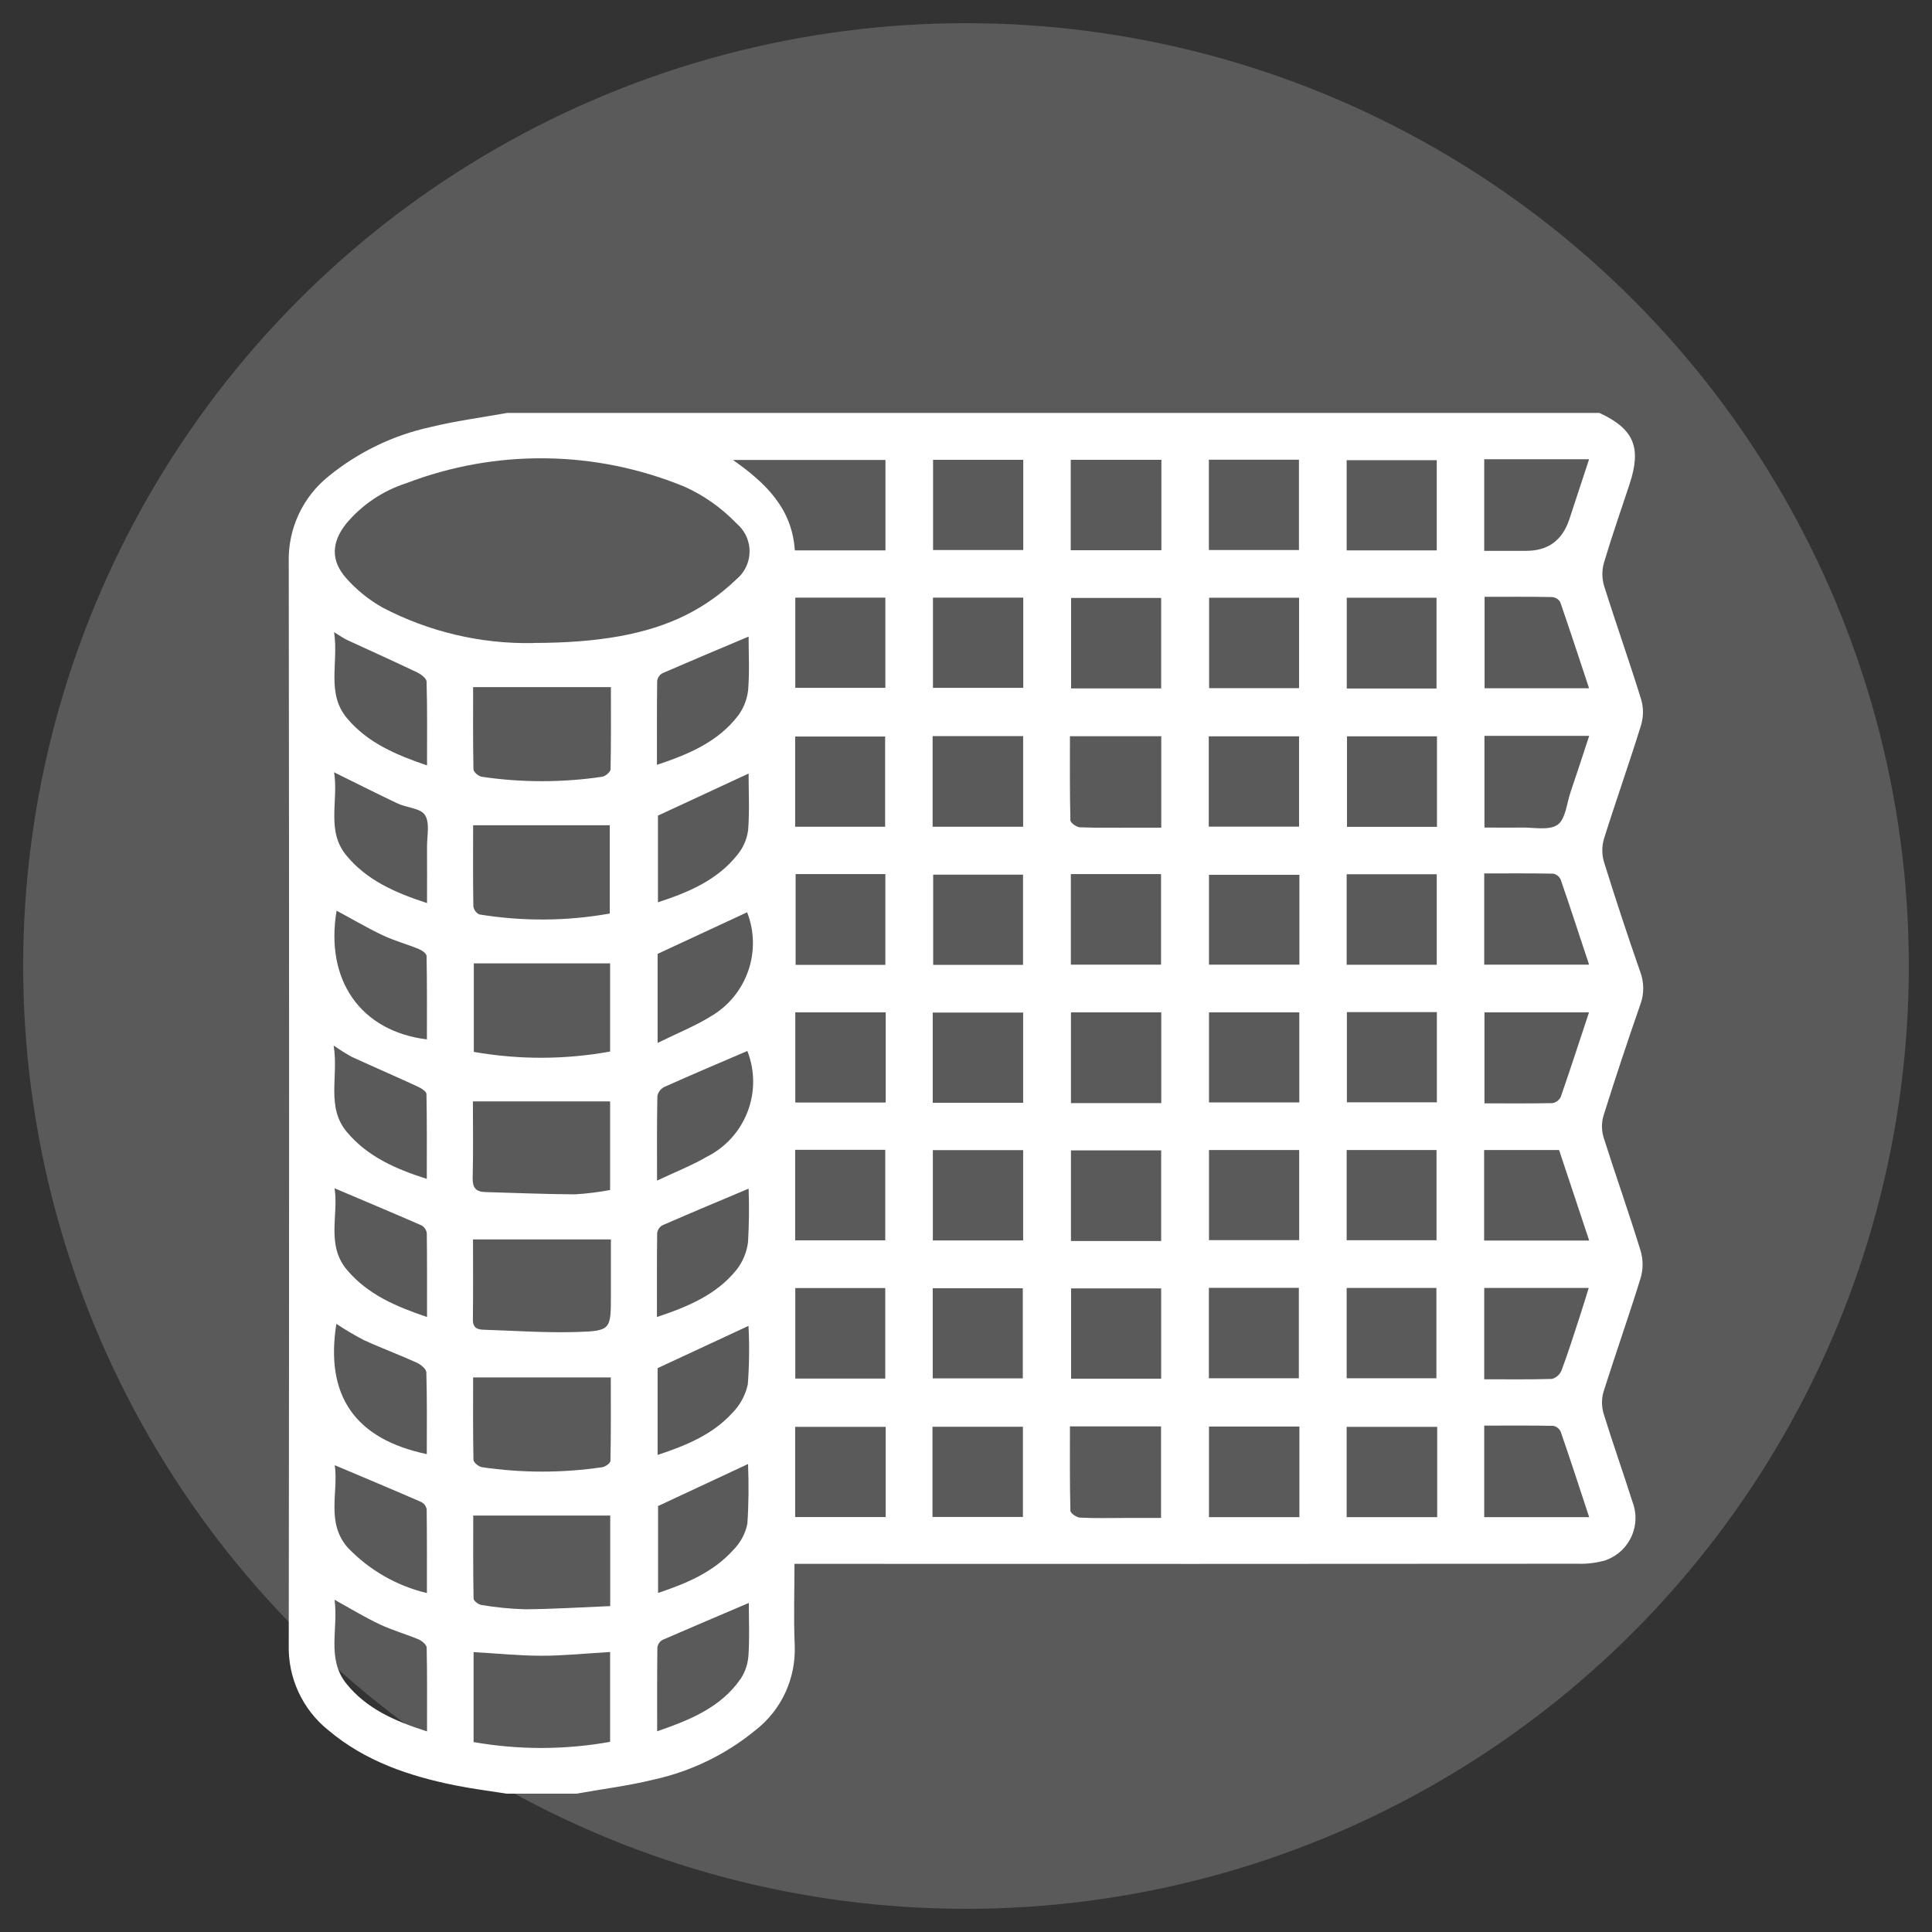
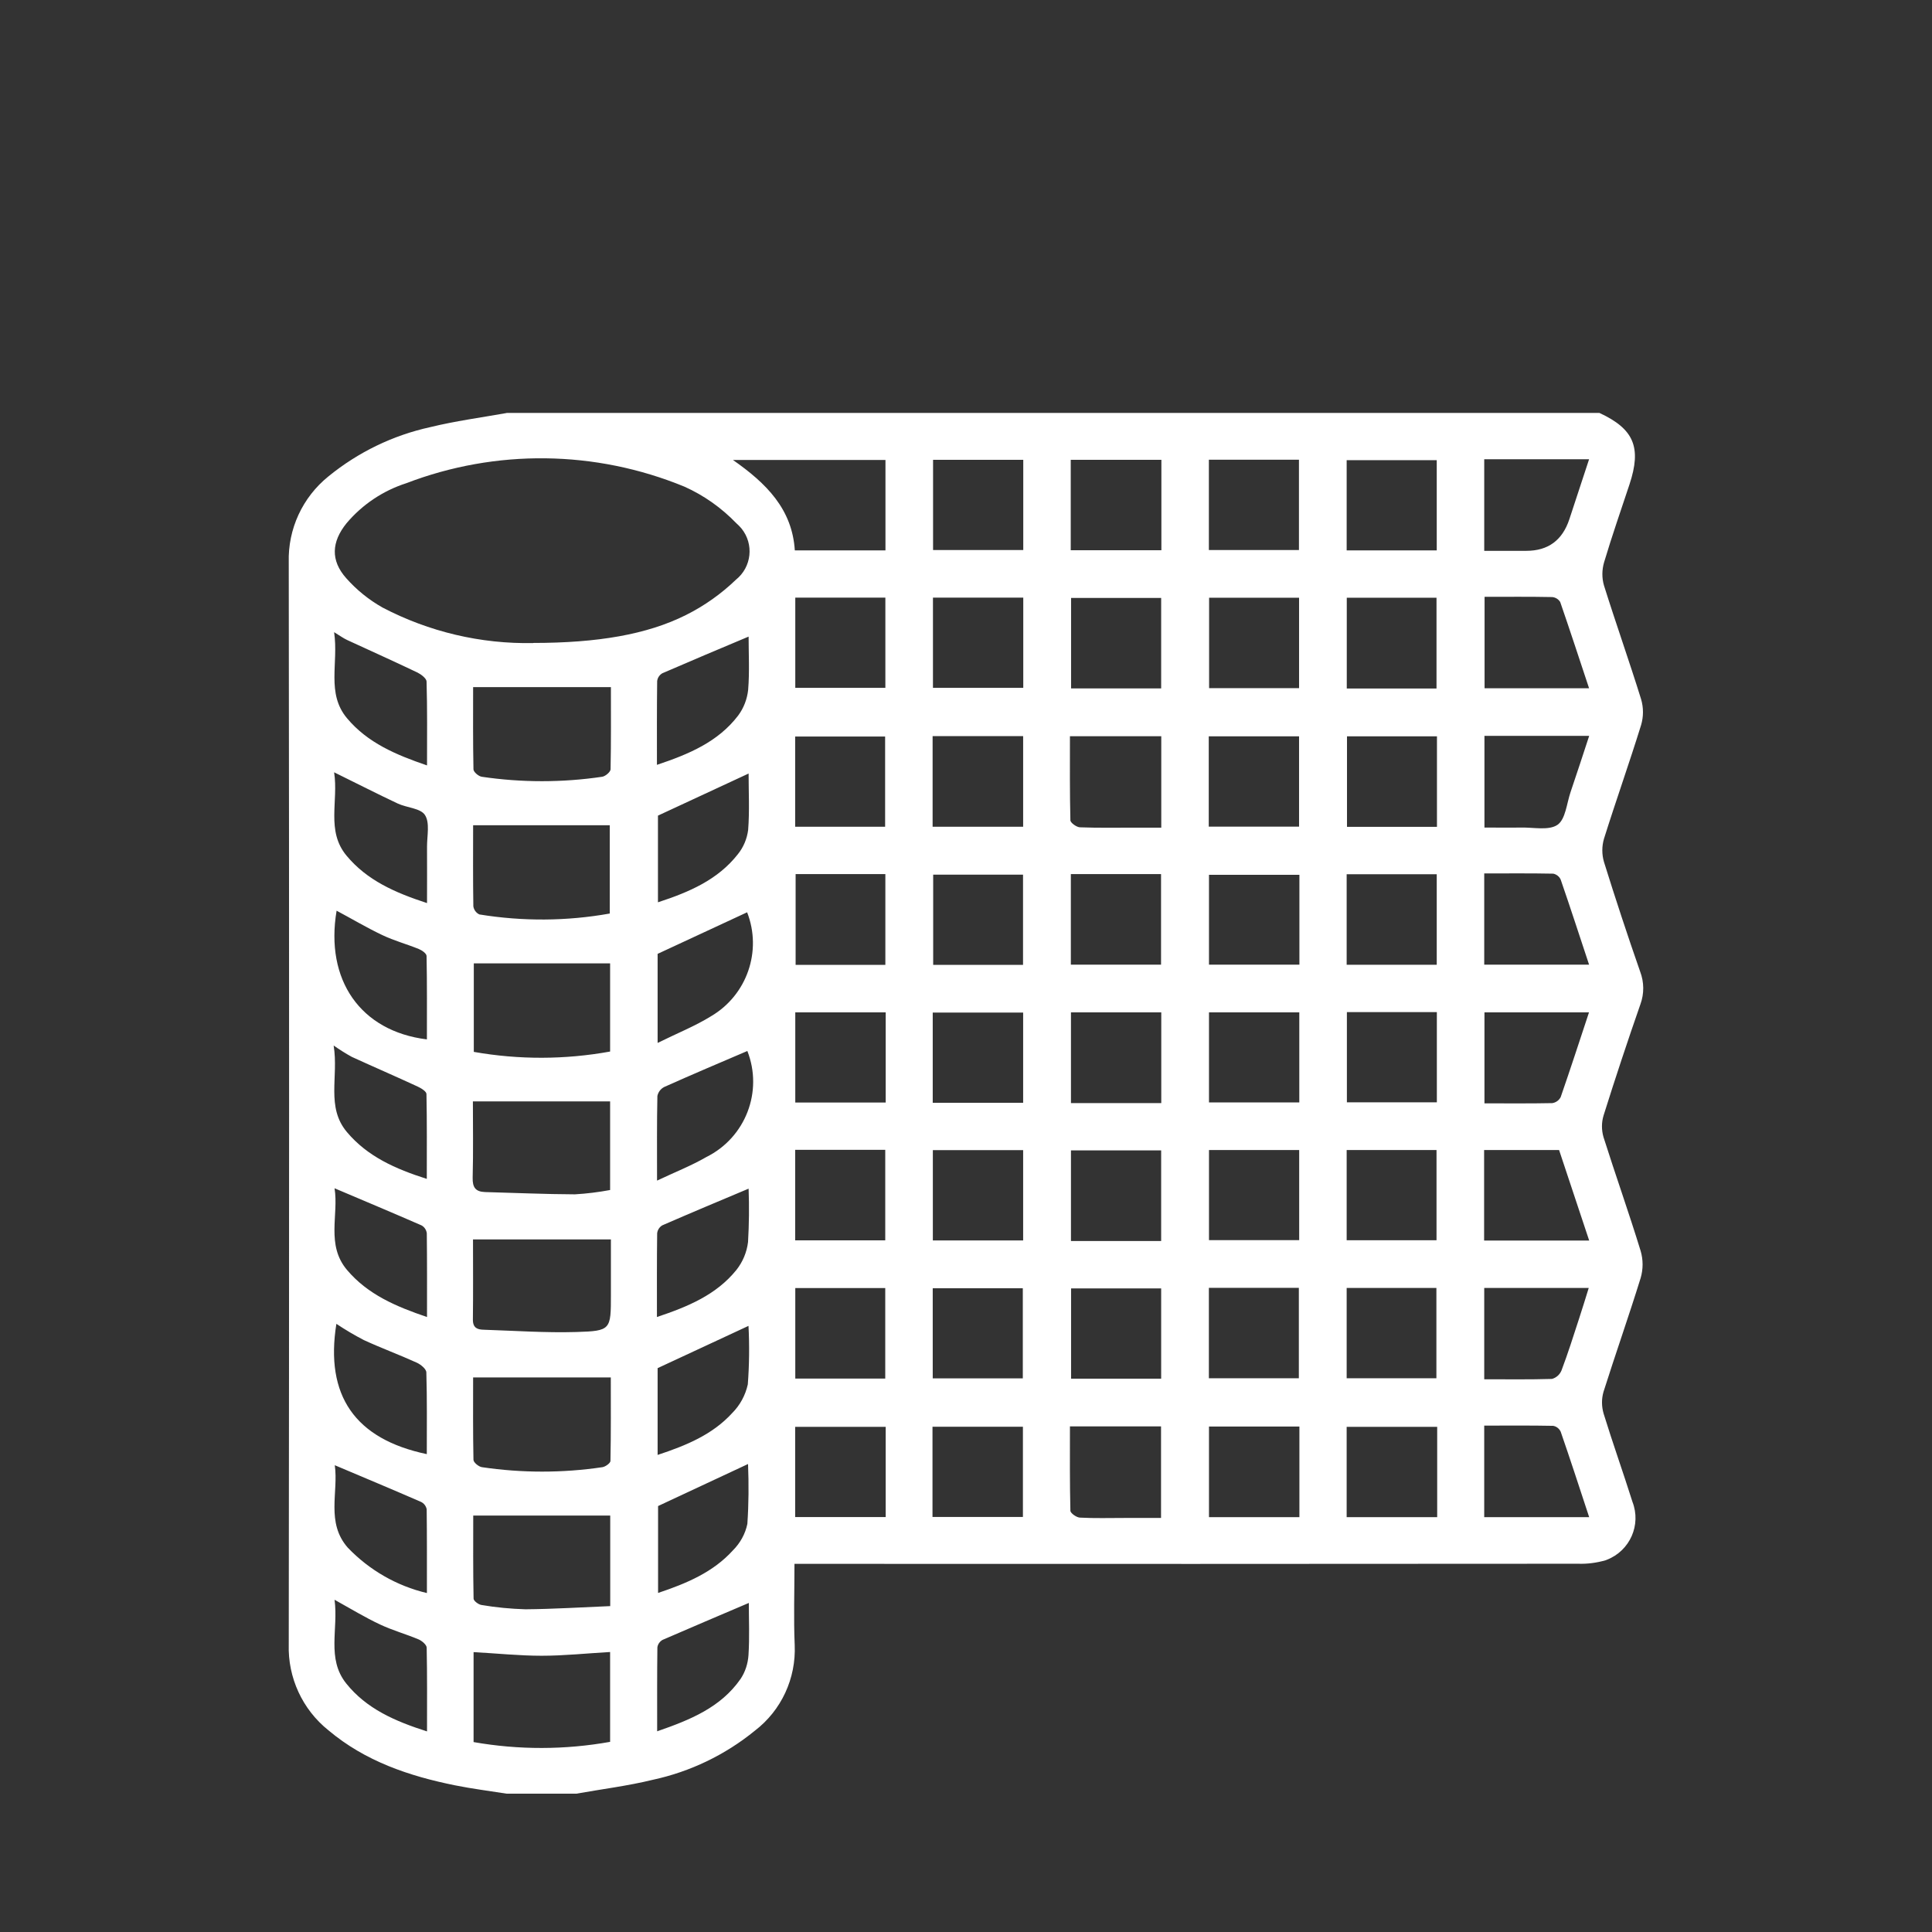
<svg xmlns="http://www.w3.org/2000/svg" id="edilizia" viewBox="0 0 170.08 170.08">
  <rect x="0" y="0" width="170.08" height="170.08" fill="#333333" stroke="none" />
  <defs>
    <style>.cls-1{fill:#fff;}.cls-2{fill:#f7f8fa;opacity:.2;}</style>
  </defs>
-   <circle id="Ellisse_4" class="cls-2" cx="85.04" cy="85.04" r="83" />
  <path id="Tracciato_20" class="cls-1" d="m44.6,36.35h96.2c3.04,1.41,3.73,3.03,2.65,6.29-.76,2.29-1.55,4.56-2.24,6.87-.19.66-.2,1.36-.01,2.02,1.05,3.35,2.23,6.67,3.27,10.02.22.74.22,1.54,0,2.28-1.04,3.36-2.22,6.67-3.27,10.02-.19.66-.19,1.36,0,2.02,1.01,3.24,2.07,6.46,3.19,9.67.35.92.36,1.94.02,2.87-1.13,3.24-2.21,6.5-3.24,9.78-.19.62-.19,1.28-.01,1.91,1.06,3.35,2.24,6.66,3.27,10.02.23.78.23,1.61,0,2.39-1.04,3.36-2.21,6.67-3.27,10.02-.18.63-.17,1.29.01,1.91.8,2.6,1.72,5.17,2.54,7.77.79,2.03-.22,4.31-2.25,5.1-.03.01-.07.03-.1.04-.79.23-1.62.34-2.44.31-22.47.02-44.93.02-67.4.01h-1.58c0,2.49-.08,4.82.02,7.14.13,2.94-1.17,5.76-3.51,7.55-2.61,2.13-5.69,3.61-8.98,4.32-2.21.54-4.48.82-6.72,1.22h-6.16c-1.51-.24-3.03-.43-4.52-.73-4.06-.82-7.92-2.12-11.16-4.85-2.29-1.83-3.58-4.64-3.49-7.56.04-31.75.04-63.51,0-95.26-.08-2.93,1.21-5.72,3.49-7.56,2.61-2.13,5.68-3.62,8.97-4.34,2.21-.54,4.47-.84,6.71-1.24m2.35,20.24c5.65,0,10.02-.74,13.45-2.46,1.62-.81,3.1-1.86,4.4-3.11,1.38-1.11,1.6-3.12.49-4.5-.14-.17-.29-.32-.45-.46-1.31-1.36-2.86-2.46-4.58-3.23-7.83-3.22-16.59-3.33-24.49-.3-2.05.66-3.87,1.88-5.26,3.53-1.32,1.64-1.41,3.27-.02,4.83.91,1.03,1.99,1.9,3.19,2.58,4.09,2.14,8.65,3.22,13.27,3.13m6.78,76.81h-12.06c0,2.36-.02,4.84.03,7.31,0,.2.43.52.69.56,1.28.22,2.58.34,3.87.38,2.49-.02,4.99-.18,7.47-.28v-7.96Zm-12.07-60.77c0,2.34-.02,4.74.02,7.14.05.31.25.58.53.71,3.8.62,7.69.6,11.48-.08v-7.77h-12.04Zm0-12.16c0,2.36-.02,4.79.03,7.23,0,.24.45.62.73.66,3.51.52,7.09.52,10.6,0,.28-.04.73-.42.74-.65.05-2.44.03-4.88.03-7.24h-12.13Zm12.13,60.77h-12.13c0,2.37-.02,4.81.03,7.25,0,.23.46.61.75.65,3.51.52,7.09.52,10.6,0,.27-.04.71-.36.71-.55.05-2.48.03-4.96.03-7.34m-.05,24.16c-2.11.12-4.07.33-6.04.33s-3.97-.21-5.99-.32v7.92c3.98.7,8.05.69,12.02-.02v-7.92Zm-12.09-48.48c0,2.16.04,4.44-.02,6.72-.02.86.25,1.24,1.09,1.27,2.64.07,5.27.19,7.91.2,1.04-.06,2.08-.19,3.1-.38v-7.8h-12.08Zm12.08-12.14h-12v7.79c3.97.7,8.03.69,12-.03v-7.76Zm-12.07,24.3c0,2.33.02,4.7-.01,7.07,0,.74.42.87.97.88,2.72.09,5.44.28,8.15.2,3.03-.09,3.03-.2,3.03-3.26v-4.89h-12.14Zm36.32-68.62h-13.44c2.95,2.06,5.22,4.33,5.45,7.96h7.98v-7.96Zm16.23,24.32c0,2.53-.02,4.97.04,7.4,0,.22.54.61.84.62,1.61.06,3.23.03,4.85.03h2.31v-8.05h-8.03Zm0,60.77c0,2.54-.02,4.98.04,7.41,0,.22.54.6.84.61,1.3.07,2.6.03,3.9.03h3.24v-8.06h-8.03Zm.09-28.47h7.95v-7.99h-7.95v7.99Zm-24.28-24.33h7.92v-7.94h-7.92v7.94Zm7.97,52.83h-7.97v7.94h7.97v-7.94Zm24.25-24.34h-7.94v7.98h7.94v-7.98Zm24.29,24.34h-7.96v7.95h7.97v-7.95Zm-24.27-85.13h-7.98v7.96h7.98v-7.96Zm24.26,24.34h-7.92v7.97h7.92v-7.97Zm-24.28,48.6h-7.93v7.95h7.93v-7.95Zm0-60.78h-7.93v7.96h7.93v-7.96Zm-20.12,20.14h7.97v-7.98h-7.97v7.98Zm32.26-7.96h-7.95v7.95h7.95v-7.95Zm.03,60.76h-7.96v7.98h7.96v-7.98Zm-32.3,7.96h7.96v-7.94h-7.96v7.94Zm12.18-48.62h7.94v-7.97h-7.94v7.97Zm45.63,48.64c-.86-2.61-1.66-5.08-2.51-7.53-.13-.27-.37-.46-.66-.51-2-.04-4.01-.02-6.07-.02v8.06h9.23Zm-9.22-68.79v8.08c1.13,0,2.19.02,3.24,0,1.09-.02,2.43.28,3.19-.24.71-.49.81-1.88,1.15-2.88.55-1.62,1.08-3.24,1.64-4.95h-9.22Zm-16.29,12.24h-7.96v7.91h7.96v-7.91Zm4.16,7.92h7.93v-7.97h-7.93v7.97Zm-28.49-7.93h-7.91v7.94h7.91v-7.94Zm-20.02,7.94h7.9v-7.99h-7.9v7.99Zm12.1-36.52h7.94v-7.94h-7.94v7.94Zm24.28,0h7.93v-7.95h-7.93v7.95Zm20.05-7.91h-7.92v7.94h7.93v-7.94Zm-44.36,56.57h7.96v-7.94h-7.96v7.94Zm44.35-44.46h-7.9v7.99h7.9v-7.99Zm-12.08,36.5h-7.95v7.93h7.95v-7.93Zm4.19,7.92h7.92v-7.94h-7.92v7.94Zm-40.6-7.92h-7.96v7.94h7.96v-7.94Zm40.58,32.21h7.9v-7.95h-7.9v7.95Zm-12.13,0h7.92v-7.96h-7.92v7.96Zm7.94-68.71h-7.92v7.96h7.92v-7.96Zm-44.36,56.57h7.93v-7.97h-7.93v7.97Zm12.11.01h7.96v-7.95h-7.95v7.95Zm7.97-56.59h-7.95v7.94h7.95v-7.94Zm16.35,56.56h7.94v-7.93h-7.94v7.93Zm12.12.01h7.91v-7.94h-7.91v7.94Zm-48.54-48.63h7.93v-7.94h-7.93v7.94Zm12.1,60.79h7.93v-7.93h-7.93v7.93Zm-4.18-7.95h-7.92v7.97h7.92v-7.97Zm52.73-72.96v8.06h3.71q2.86,0,3.78-2.77c.57-1.74,1.14-3.48,1.74-5.29h-9.23Zm0,80.99c2.03,0,4,.03,5.96-.03.38-.1.69-.38.84-.74.57-1.51,1.06-3.06,1.56-4.6.29-.87.55-1.75.84-2.67h-9.2v8.05Zm0-44.53v8.03h9.23c-.85-2.56-1.65-5.03-2.5-7.49-.12-.27-.37-.46-.65-.52-2-.04-4.01-.02-6.08-.02m-.01,32.32h9.25l-2.65-7.97h-6.6v7.97Zm.04-56.67v8.05h9.2c-.86-2.59-1.68-5.1-2.54-7.59-.15-.25-.41-.41-.7-.44-1.96-.04-3.93-.02-5.96-.02m9.19,36.58h-9.2v8.01c2.05,0,4.01.02,5.97-.02.32-.05.59-.24.74-.53.85-2.45,1.65-4.91,2.49-7.45m-73.98,15.51c-2.57,1.08-5.1,2.14-7.6,3.23-.25.15-.42.41-.45.7-.03,2.41-.02,4.82-.02,7.37,2.72-.91,5.23-1.95,7-4.15.56-.71.91-1.55,1.02-2.45.09-1.56.11-3.13.05-4.69m-36.45-.04c.38,2.33-.77,4.98,1.1,7.19,1.82,2.15,4.29,3.21,7.04,4.14,0-2.58.01-4.98-.02-7.38-.04-.29-.21-.55-.47-.69-2.5-1.09-5.02-2.15-7.64-3.26m28.38-.68c1.61-.76,3.04-1.32,4.35-2.08,3.44-1.71,5-5.76,3.6-9.33-2.43,1.04-4.89,2.08-7.32,3.17-.31.16-.53.45-.6.79-.05,2.37-.03,4.74-.03,7.46m.05-12.13c1.72-.85,3.3-1.48,4.72-2.36,3.15-1.86,4.49-5.73,3.16-9.14l-7.88,3.66v7.84Zm8.03,49.3c-2.57,1.1-5.09,2.16-7.59,3.25-.25.14-.42.38-.46.66-.03,2.4-.02,4.81-.02,7.39,2.92-1.01,5.6-2.1,7.35-4.62.41-.62.64-1.34.69-2.09.1-1.57.03-3.15.03-4.59m-8.03-13.03c2.55-.84,4.84-1.8,6.56-3.68.69-.69,1.17-1.57,1.38-2.53.13-1.71.15-3.44.06-5.15l-8,3.72v7.65Zm8.02-59.99l-7.99,3.71v7.63c2.76-.9,5.27-1.98,7.04-4.24.49-.61.8-1.35.9-2.13.13-1.68.04-3.38.04-4.97m0-12.05c-2.57,1.08-5.09,2.14-7.6,3.23-.25.15-.42.4-.45.69-.03,2.4-.02,4.8-.02,7.37,2.81-.94,5.38-2.02,7.15-4.34.49-.66.79-1.44.88-2.26.13-1.61.04-3.23.04-4.69m-.05,72.84l-7.92,3.7v7.65c2.54-.85,4.85-1.83,6.59-3.75.64-.64,1.09-1.45,1.27-2.33.12-1.75.13-3.51.06-5.27m-28.28-25.1c0-2.59.02-5.03-.03-7.47,0-.23-.47-.52-.78-.66-1.92-.89-3.87-1.73-5.79-2.61-.55-.3-1.08-.64-1.6-1,.45,2.76-.69,5.41,1.17,7.62,1.82,2.16,4.27,3.24,7.03,4.12m0,24.22c0-2.46.03-4.82-.04-7.18,0-.3-.49-.7-.84-.86-1.54-.7-3.12-1.28-4.66-1.99-.83-.43-1.64-.91-2.42-1.43-1.01,6.31,1.63,10.14,7.96,11.47m-8.16-60.03c.4,2.54-.72,5.16,1.09,7.34s4.27,3.26,7.09,4.18c0-1.77.01-3.38,0-4.98,0-.94.26-2.09-.18-2.77-.39-.61-1.61-.64-2.41-1.02-1.81-.85-3.58-1.76-5.58-2.74m8.17-.62c0-2.58.03-4.98-.04-7.37,0-.27-.47-.63-.79-.79-2.05-.98-4.12-1.91-6.18-2.86-.33-.15-.63-.37-1.17-.7.41,2.73-.71,5.38,1.14,7.58,1.81,2.16,4.29,3.21,7.04,4.15m-8.12,61.61c.34,2.36-.8,5.05,1.15,7.26,1.89,1.97,4.3,3.36,6.96,3.99,0-2.58.01-4.98-.02-7.38-.06-.29-.25-.53-.51-.65-2.48-1.08-4.97-2.12-7.57-3.22m8.11,23.44c0-2.58.02-4.98-.03-7.38,0-.25-.41-.6-.71-.73-1.12-.47-2.31-.8-3.41-1.32-1.3-.61-2.53-1.36-3.99-2.17.35,2.58-.72,5.17,1.02,7.36,1.79,2.24,4.3,3.33,7.12,4.23m-7.96-72.25c-1.03,6.1,2.1,10.61,7.95,11.33,0-2.45.02-4.9-.03-7.34,0-.22-.41-.51-.69-.62-1.06-.43-2.17-.73-3.2-1.22-1.37-.65-2.68-1.43-4.03-2.15" />
</svg>